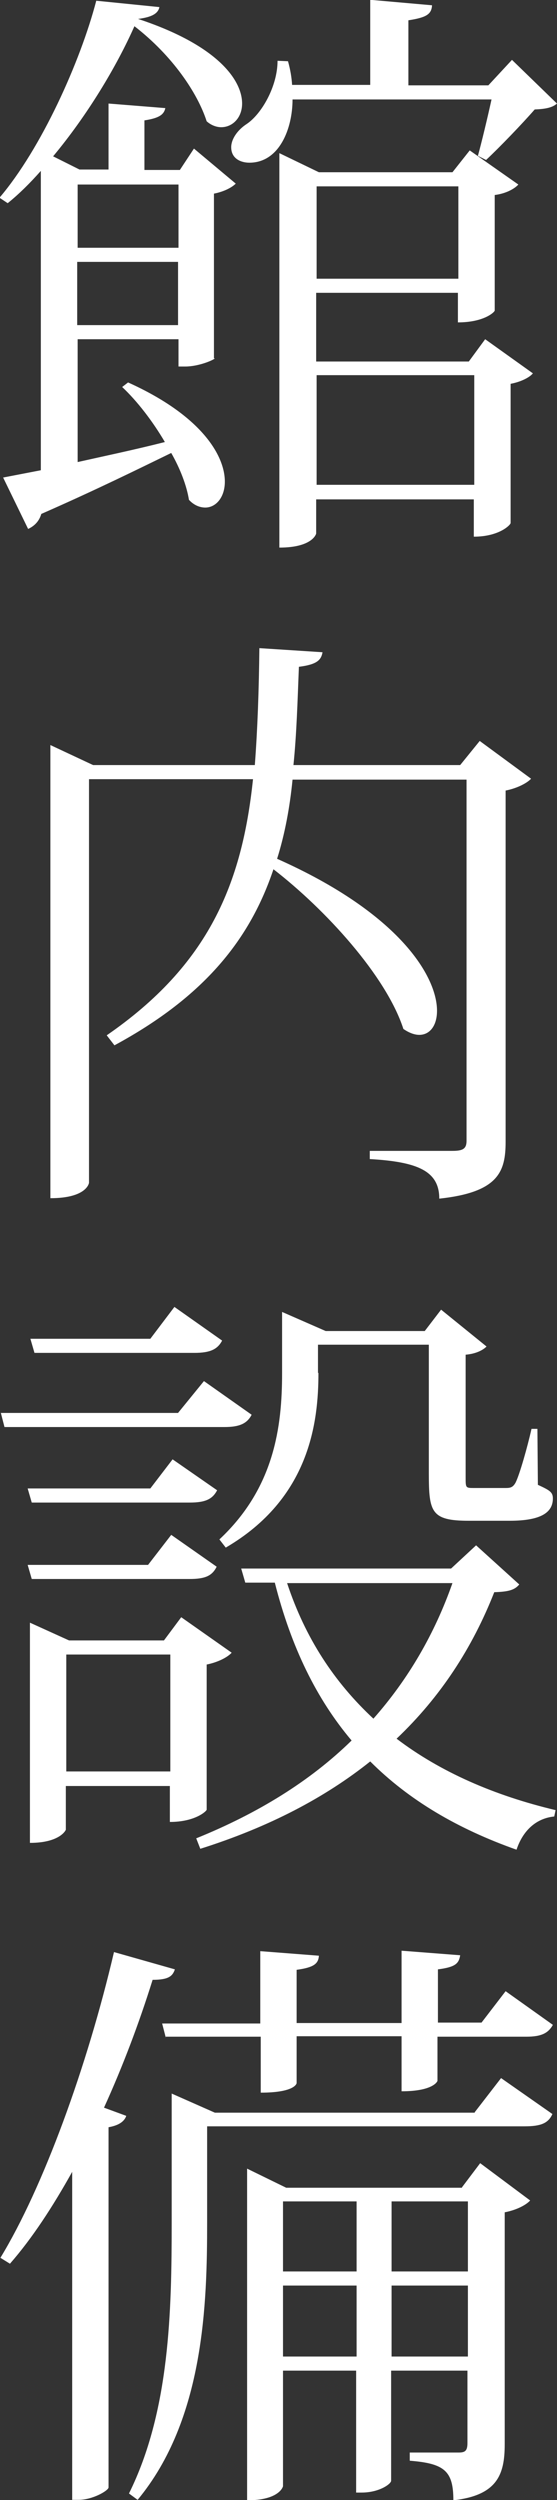
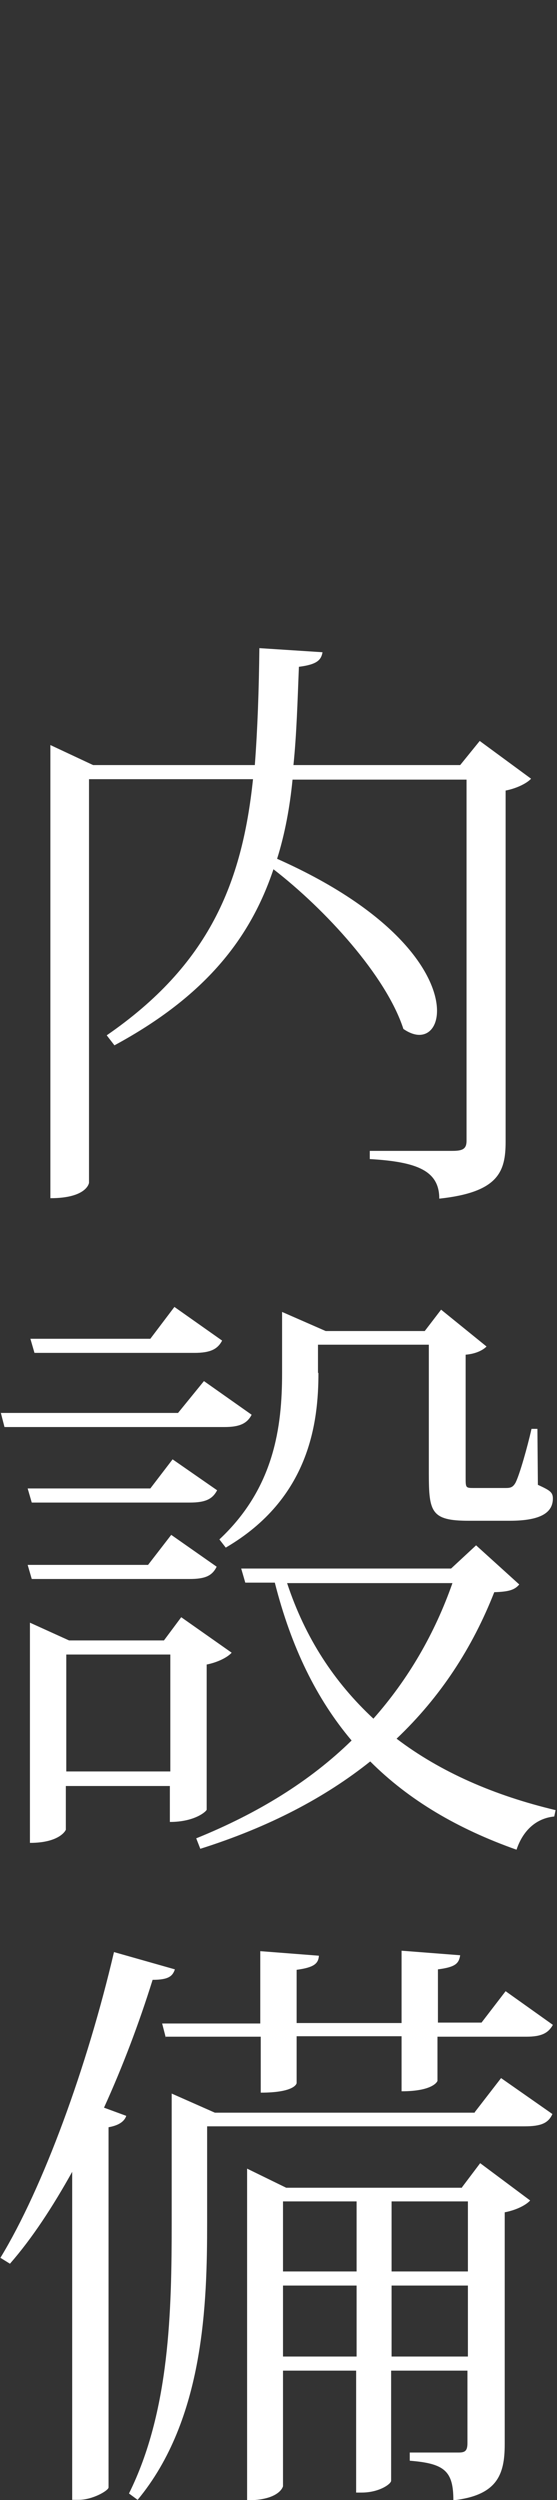
<svg xmlns="http://www.w3.org/2000/svg" version="1.1" id="レイヤー_1" x="0px" y="0px" viewBox="0 0 12.26 54.95" style="enable-background:new 0 0 12.26 54.95;" xml:space="preserve">
  <rect x="0" y="0" width="12.26" height="54.95" fill="#333333" stroke="none" />
  <style type="text/css">
	.st0{enable-background:new    ;}
	.st1{fill:#FFFFFF;}
</style>
  <g id="グループ_132" transform="translate(-35.271 -38.124)">
    <g class="st0">
      <path class="st1" d="M35.28,87.75c0.94-1.54,1.91-4.2,2.5-6.72l1.34,0.38c-0.05,0.15-0.14,0.23-0.49,0.23    c-0.3,0.96-0.66,1.91-1.07,2.81l0.49,0.18c-0.04,0.12-0.16,0.21-0.39,0.25v7.92c-0.01,0.07-0.35,0.27-0.66,0.27h-0.14v-7.21    c-0.43,0.77-0.88,1.46-1.37,2.02L35.28,87.75z M45.72,84.55l0.58-0.75l1.13,0.79c-0.09,0.2-0.25,0.27-0.61,0.27h-6.99v2.11    c0,1.77-0.06,4.33-1.53,6.1l-0.19-0.14c0.9-1.81,0.94-4.02,0.94-5.96v-2.83l0.95,0.42H45.72z M38.92,82.91l-0.08-0.31H41v-1.59    l1.29,0.1c-0.01,0.18-0.12,0.26-0.49,0.31v1.17h2.31v-1.59l1.29,0.1c-0.03,0.18-0.1,0.26-0.49,0.31v1.17h0.96l0.53-0.69l1.04,0.74    c-0.1,0.18-0.25,0.26-0.58,0.26H44.9v0.97c0,0.01-0.09,0.23-0.79,0.23v-1.21H41.8v1.03c0,0.01-0.04,0.21-0.79,0.21v-1.23H38.92z     M45.44,86.2l0.4-0.53l1.1,0.82c-0.09,0.1-0.3,0.21-0.56,0.26v5.1c0,0.66-0.16,1.12-1.13,1.23c0-0.64-0.19-0.81-0.96-0.87v-0.18    h1.08c0.14,0,0.19-0.04,0.19-0.21v-1.59h-1.68v2.42c0,0.07-0.26,0.26-0.65,0.26h-0.12v-2.68H41.5v2.54c0,0.01-0.08,0.31-0.79,0.31    v-7.29l0.86,0.42H45.44z M43.12,86.51H41.5v1.54h1.62V86.51z M41.5,89.92h1.62v-1.56H41.5V89.92z M45.57,86.51h-1.68v1.54h1.68    V86.51z M43.89,89.92h1.68v-1.56h-1.68V89.92z" />
    </g>
    <g class="st0">
      <path class="st1" d="M39.76,68.48l1.05,0.74c-0.1,0.19-0.26,0.27-0.6,0.27h-4.84l-0.08-0.31h3.9L39.76,68.48z M35.88,70.84h2.7    l0.49-0.64l0.98,0.68c-0.1,0.19-0.25,0.27-0.6,0.27h-3.48L35.88,70.84z M40.04,72.56c-0.1,0.2-0.25,0.27-0.6,0.27h-3.47    l-0.09-0.31h2.65l0.51-0.66L40.04,72.56z M40.16,67.59c-0.1,0.19-0.26,0.27-0.61,0.27h-3.52l-0.09-0.31h2.64l0.53-0.7L40.16,67.59    z M40.37,74.45c-0.09,0.1-0.3,0.21-0.55,0.26v3.19c0,0.03-0.25,0.27-0.81,0.27v-0.79h-2.29v0.96c0,0.01-0.13,0.29-0.79,0.29v-4.84    l0.86,0.39h2.09l0.38-0.51L40.37,74.45z M36.73,77.06h2.29v-2.57h-2.29V77.06z M45.75,72.09l0.95,0.86    c-0.1,0.12-0.23,0.16-0.55,0.17c-0.48,1.22-1.18,2.3-2.15,3.22c0.96,0.73,2.15,1.25,3.5,1.57l-0.03,0.14    c-0.4,0.04-0.69,0.31-0.83,0.73c-1.3-0.46-2.37-1.09-3.22-1.94c-0.99,0.79-2.22,1.44-3.74,1.92l-0.09-0.23    c1.36-0.55,2.51-1.26,3.42-2.15c-0.77-0.91-1.33-2.05-1.69-3.47h-0.65l-0.09-0.31h4.62L45.75,72.09z M42.28,68.3    c0,1.08-0.19,2.76-2.04,3.84l-0.14-0.18c1.21-1.13,1.38-2.48,1.38-3.65v-1.35l0.96,0.42h2.18l0.36-0.47l1,0.81    c-0.08,0.08-0.23,0.16-0.46,0.18v2.7c0,0.22,0,0.23,0.17,0.23h0.71c0.1,0,0.16-0.01,0.22-0.12c0.09-0.18,0.26-0.78,0.35-1.18h0.13    l0.01,1.23c0.26,0.12,0.33,0.16,0.33,0.3c0,0.29-0.23,0.49-0.95,0.49h-0.9c-0.83,0-0.88-0.19-0.88-1.04v-2.83h-2.44V68.3z     M41.59,72.92c0.4,1.21,1.04,2.18,1.9,2.98c0.77-0.87,1.35-1.87,1.74-2.98H41.59z" />
    </g>
    <g class="st0">
      <path class="st1" d="M45.83,54.41l1.13,0.83c-0.08,0.09-0.3,0.21-0.56,0.26v7.72c0,0.66-0.16,1.11-1.46,1.25    c0-0.61-0.48-0.81-1.53-0.87v-0.18h1.82c0.22,0,0.31-0.04,0.31-0.22v-7.94h-3.83c-0.06,0.61-0.17,1.2-0.34,1.74    c2.7,1.2,3.52,2.59,3.52,3.34c0,0.33-0.16,0.53-0.39,0.53c-0.1,0-0.22-0.04-0.35-0.13c-0.38-1.17-1.72-2.63-2.86-3.51    c-0.51,1.52-1.5,2.79-3.5,3.87l-0.17-0.22c2.25-1.55,2.98-3.34,3.22-5.63h-3.61v8.87c0,0.01-0.05,0.34-0.85,0.34V54.5l0.94,0.44    h3.56c0.06-0.79,0.09-1.65,0.1-2.57l1.39,0.09c-0.03,0.17-0.12,0.27-0.52,0.32c-0.03,0.75-0.05,1.48-0.12,2.16h3.67L45.83,54.41z" />
    </g>
    <g class="st0">
-       <path class="st1" d="M40,46c-0.03,0.04-0.36,0.18-0.65,0.18H39.2v-0.6h-2.22v2.7c0.58-0.13,1.25-0.27,1.92-0.44    c-0.27-0.46-0.61-0.9-0.94-1.21l0.13-0.1c1.62,0.73,2.13,1.61,2.13,2.18c0,0.35-0.2,0.57-0.43,0.57c-0.12,0-0.25-0.05-0.36-0.17    c-0.05-0.31-0.19-0.68-0.39-1.03c-0.7,0.34-1.65,0.81-2.86,1.34c-0.05,0.17-0.16,0.27-0.29,0.33l-0.55-1.13l0.83-0.16v-6.58    c-0.23,0.26-0.48,0.51-0.73,0.71l-0.18-0.12c0.92-1.08,1.78-2.99,2.13-4.33l1.39,0.14c-0.03,0.14-0.16,0.22-0.47,0.26    c1.76,0.58,2.29,1.35,2.29,1.86c0,0.31-0.21,0.52-0.46,0.52c-0.1,0-0.22-0.04-0.32-0.13c-0.2-0.62-0.75-1.44-1.59-2.09    c-0.4,0.9-1.04,1.96-1.79,2.86l0.58,0.29h0.64V40.4l1.25,0.1c-0.03,0.14-0.13,0.22-0.46,0.27v1.09h0.78l0.31-0.47l0.92,0.77    c-0.09,0.09-0.27,0.18-0.48,0.22V46z M39.2,42.18h-2.22v1.39h2.22V42.18z M36.97,45.27h2.22v-1.39h-2.22V45.27z M46.54,39.44    l0.99,0.96c-0.1,0.09-0.25,0.12-0.49,0.13c-0.27,0.31-0.77,0.83-1.07,1.11l-0.18-0.09c0.08-0.29,0.21-0.83,0.3-1.24h-4.38    c0,0.64-0.29,1.39-0.95,1.39c-0.19,0-0.4-0.09-0.4-0.34c0-0.18,0.14-0.38,0.34-0.51c0.33-0.22,0.68-0.83,0.68-1.39l0.23,0.01    c0.05,0.18,0.08,0.35,0.09,0.52h1.72v-1.87l1.36,0.12c-0.01,0.2-0.13,0.27-0.52,0.33V40h1.76L46.54,39.44z M45.59,46.07l0.36-0.49    l1.05,0.75c-0.07,0.09-0.27,0.19-0.49,0.23v3.06c0,0.04-0.25,0.3-0.81,0.3V49.1h-3.47v0.75c0,0.01-0.08,0.31-0.81,0.31v-8.67    l0.87,0.42h2.94l0.38-0.48l1.07,0.75c-0.08,0.09-0.27,0.2-0.52,0.23v2.54c0,0.03-0.23,0.26-0.81,0.26v-0.65h-3.12v1.51H45.59z     M45.36,42.22h-3.12v2.03h3.12V42.22z M42.24,48.78h3.47v-2.41h-3.47V48.78z" />
-     </g>
+       </g>
  </g>
</svg>